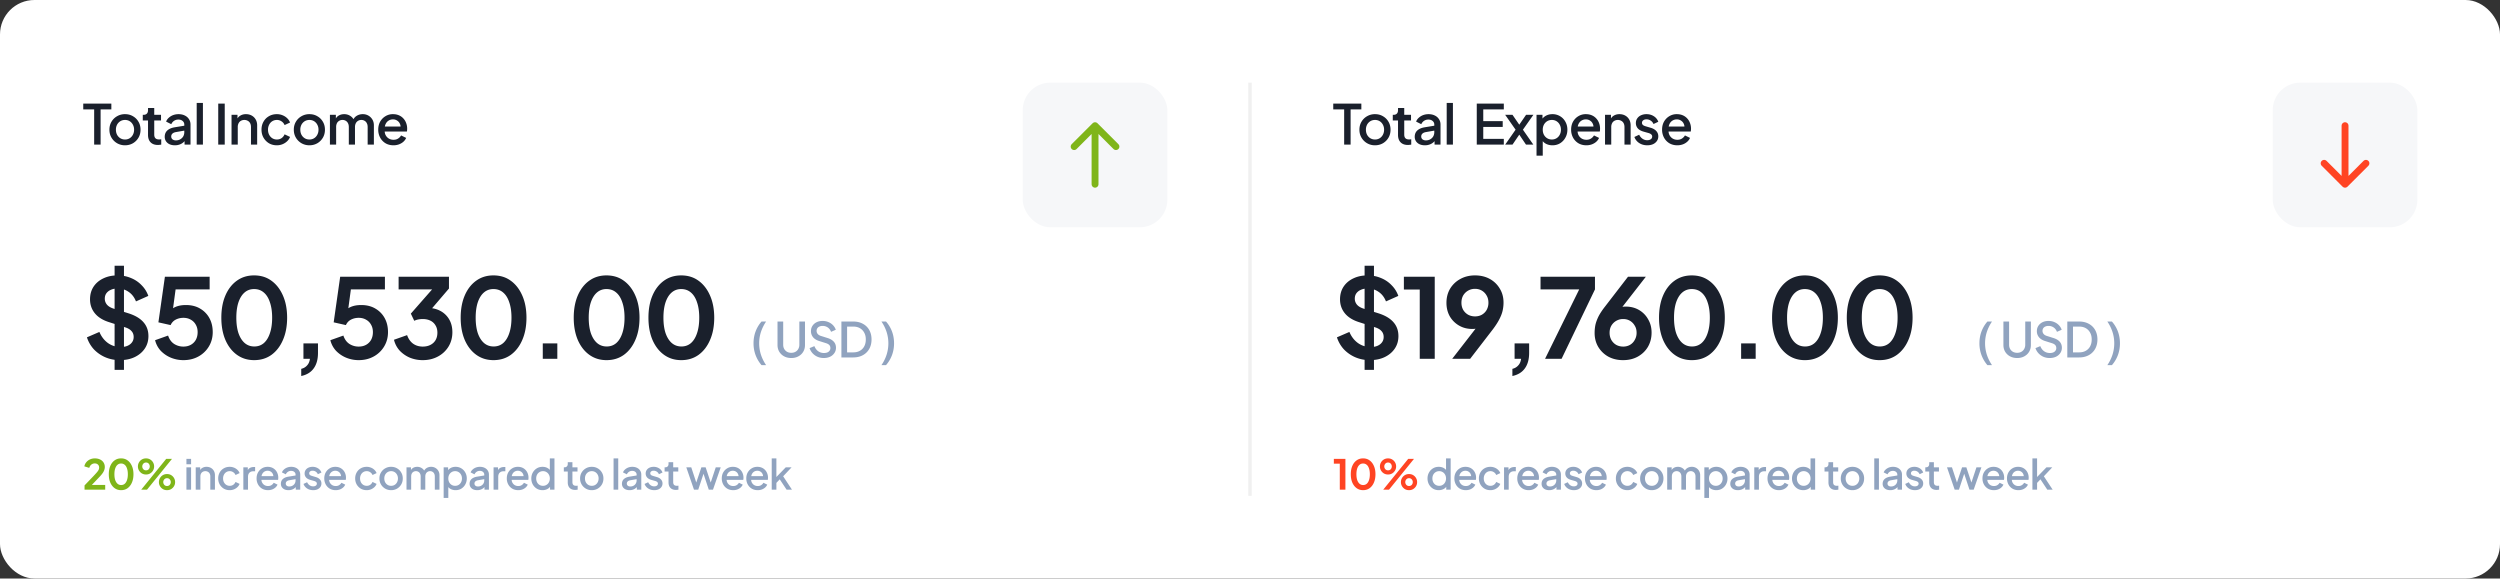
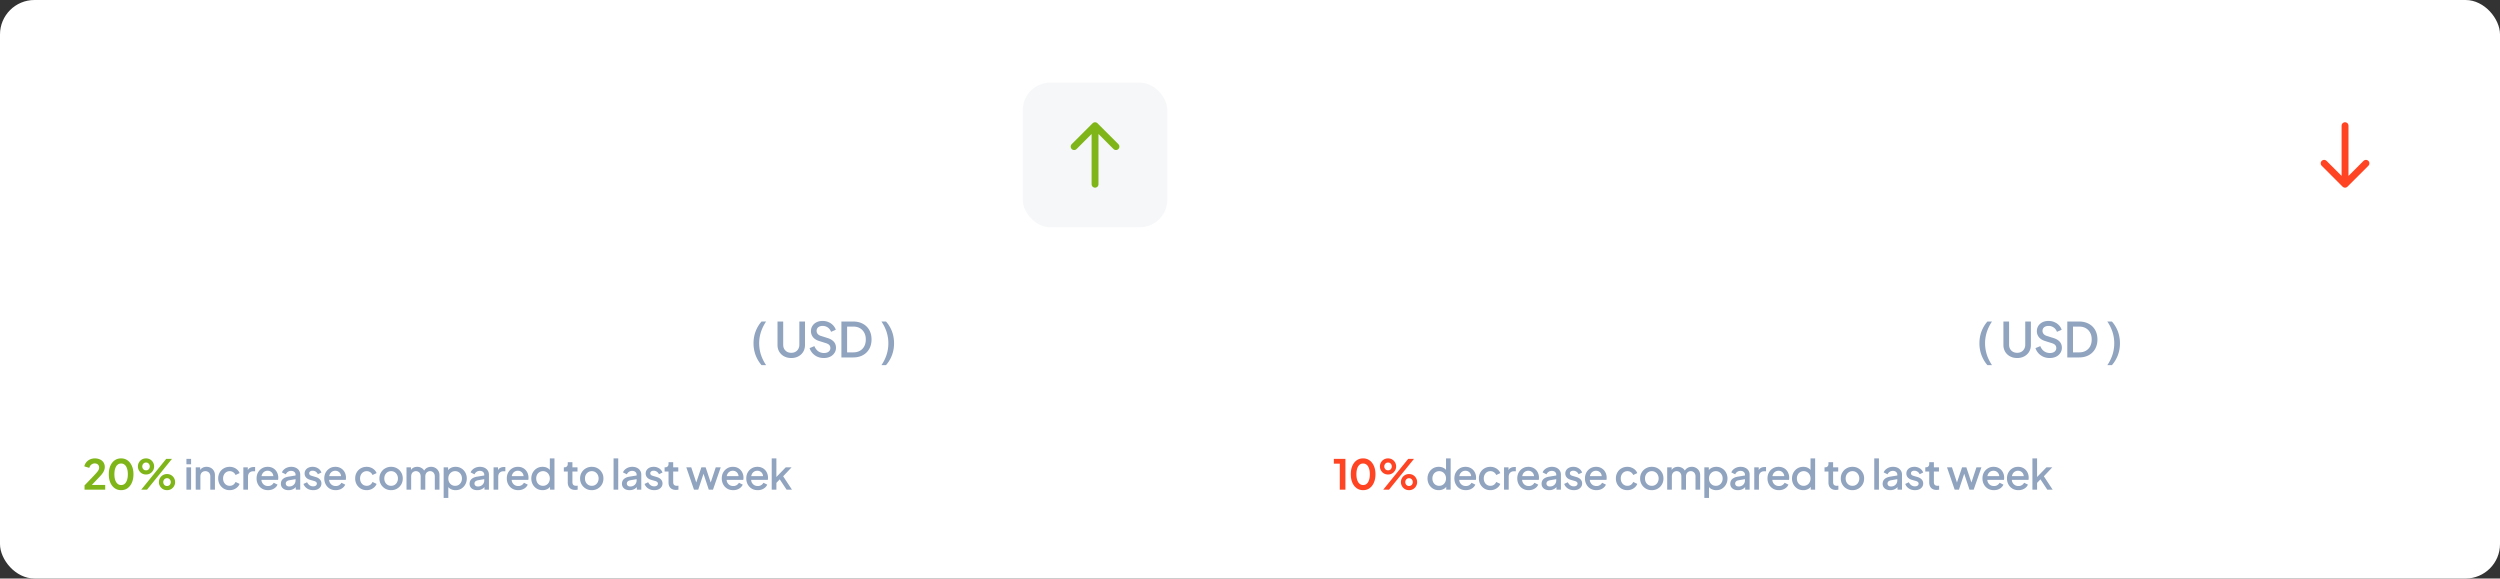
<svg xmlns="http://www.w3.org/2000/svg" width="605" height="140" fill="none">
  <rect width="100%" height="100%" fill="#333333" stroke="none" />
  <rect width="605" height="140" fill="#fff" rx="8.333" />
-   <path fill="#1A202C" d="M22.787 35v-8.533h-2.64v-1.4h6.8v1.4h-2.6V35h-1.56zm7.465.16a3.787 3.787 0 0 1-1.906-.493 3.728 3.728 0 0 1-1.36-1.347c-.338-.569-.507-1.213-.507-1.933 0-.73.169-1.374.506-1.934a3.625 3.625 0 0 1 1.36-1.333 3.74 3.74 0 0 1 1.907-.493c.711 0 1.347.164 1.907.493.569.32 1.018.764 1.346 1.333.338.56.507 1.205.507 1.934 0 .729-.169 1.377-.507 1.946a3.728 3.728 0 0 1-1.36 1.347c-.568.32-1.2.48-1.893.48zm0-1.4a2.1 2.1 0 0 0 1.134-.307 2.14 2.14 0 0 0 .773-.84c.195-.364.293-.773.293-1.226 0-.454-.098-.858-.293-1.214a2.14 2.14 0 0 0-.773-.84 2.102 2.102 0 0 0-1.134-.306c-.418 0-.795.102-1.133.306a2.238 2.238 0 0 0-.787.84 2.57 2.57 0 0 0-.28 1.214c0 .453.093.862.28 1.226.196.356.458.636.787.84a2.14 2.14 0 0 0 1.133.307zm7.954 1.32c-.755 0-1.342-.213-1.76-.64-.417-.427-.626-1.027-.626-1.8v-3.493h-1.267v-1.36h.2c.338 0 .6-.098.787-.294.186-.195.28-.462.28-.8v-.56h1.506v1.654h1.64v1.36h-1.64v3.426c0 .25.04.463.12.64.08.17.21.303.387.4.178.09.409.134.693.134.071 0 .151-.005.24-.014l.254-.026V35c-.125.018-.263.036-.414.053a3.469 3.469 0 0 1-.4.027zm4.112.08c-.489 0-.92-.084-1.293-.253a2.131 2.131 0 0 1-.853-.72 1.945 1.945 0 0 1-.307-1.094c0-.39.084-.742.253-1.053.178-.311.449-.573.813-.787.365-.213.823-.364 1.374-.453l2.507-.413v1.186l-2.214.387c-.4.071-.693.2-.88.387a.914.914 0 0 0-.28.693.86.86 0 0 0 .307.68c.213.169.484.253.813.253.409 0 .765-.089 1.067-.266.31-.178.55-.414.72-.707.169-.302.253-.636.253-1v-1.853c0-.356-.133-.645-.4-.867-.258-.231-.604-.347-1.04-.347-.4 0-.751.107-1.053.32a1.854 1.854 0 0 0-.653.8l-1.254-.626a2.32 2.32 0 0 1 .654-.934 3.252 3.252 0 0 1 1.053-.64c.409-.15.84-.226 1.293-.226.569 0 1.071.106 1.507.32.444.213.787.51 1.026.893.25.373.374.809.374 1.307V35h-1.44v-1.307l.306.04a2.673 2.673 0 0 1-.653.76 2.814 2.814 0 0 1-.893.494 3.325 3.325 0 0 1-1.107.173zM47.6 35V24.907h1.506V35H47.6zm5.212 0v-9.933h1.573V35h-1.573zm3.22 0v-7.213h1.44V29.2l-.174-.187c.178-.453.462-.795.854-1.026.39-.24.844-.36 1.36-.36.533 0 1.004.115 1.413.346.409.231.729.551.96.96.231.41.347.88.347 1.414V35h-1.494v-4.253c0-.365-.066-.671-.2-.92a1.354 1.354 0 0 0-.573-.587 1.59 1.59 0 0 0-.827-.213c-.31 0-.59.07-.84.213-.24.133-.426.329-.56.587a1.98 1.98 0 0 0-.2.92V35h-1.506zm10.972.16c-.72 0-1.36-.164-1.92-.493a3.797 3.797 0 0 1-1.32-1.36c-.32-.57-.48-1.214-.48-1.934 0-.71.16-1.35.48-1.92a3.46 3.46 0 0 1 1.32-1.333c.56-.329 1.2-.493 1.92-.493.489 0 .947.089 1.373.266.427.17.796.405 1.107.707.32.302.556.653.707 1.053l-1.32.614a1.9 1.9 0 0 0-.734-.894 1.922 1.922 0 0 0-1.133-.346c-.409 0-.778.102-1.107.306-.32.196-.573.476-.76.84a2.57 2.57 0 0 0-.28 1.214c0 .453.094.862.28 1.226.187.356.44.636.76.84.33.205.698.307 1.107.307.436 0 .813-.111 1.133-.333.33-.231.574-.538.734-.92l1.32.626a2.812 2.812 0 0 1-.694 1.04 3.569 3.569 0 0 1-2.493.987zm7.873 0a3.787 3.787 0 0 1-1.907-.493 3.728 3.728 0 0 1-1.36-1.347c-.338-.569-.507-1.213-.507-1.933 0-.73.17-1.374.507-1.934a3.625 3.625 0 0 1 1.36-1.333 3.74 3.74 0 0 1 1.907-.493c.71 0 1.346.164 1.906.493a3.52 3.52 0 0 1 1.347 1.333c.338.56.507 1.205.507 1.934 0 .729-.17 1.377-.507 1.946a3.728 3.728 0 0 1-1.36 1.347c-.569.32-1.2.48-1.893.48zm0-1.4c.426 0 .804-.102 1.133-.307.329-.204.587-.484.773-.84.196-.364.294-.773.294-1.226 0-.454-.098-.858-.294-1.214a2.138 2.138 0 0 0-.773-.84 2.102 2.102 0 0 0-1.133-.306c-.418 0-.796.102-1.134.306a2.239 2.239 0 0 0-.786.84 2.57 2.57 0 0 0-.28 1.214c0 .453.093.862.28 1.226.195.356.458.636.786.84.338.205.716.307 1.134.307zM79.84 35v-7.213h1.44v1.56l-.187-.24c.151-.49.427-.858.827-1.107.4-.249.858-.373 1.373-.373.578 0 1.09.155 1.534.466.453.303.755.707.906 1.214l-.426.04c.213-.578.537-1.01.973-1.294a2.76 2.76 0 0 1 1.52-.426 2.644 2.644 0 0 1 2.32 1.306c.24.41.36.876.36 1.4V35h-1.507v-4.253c0-.365-.066-.671-.2-.92a1.318 1.318 0 0 0-.533-.587 1.428 1.428 0 0 0-.787-.213c-.302 0-.569.07-.8.213a1.399 1.399 0 0 0-.546.587c-.134.257-.2.564-.2.92V35h-1.494v-4.253c0-.365-.066-.671-.2-.92a1.318 1.318 0 0 0-.533-.587 1.453 1.453 0 0 0-.8-.213c-.302 0-.569.07-.8.213a1.399 1.399 0 0 0-.547.587 2.096 2.096 0 0 0-.186.92V35H79.84zm15.373.16c-.72 0-1.36-.164-1.92-.493A3.586 3.586 0 0 1 92 33.307a4.012 4.012 0 0 1-.466-1.934c0-.729.155-1.373.466-1.933.32-.56.747-1 1.28-1.32a3.384 3.384 0 0 1 1.814-.493c.542 0 1.026.093 1.453.28.427.186.787.444 1.08.773.293.32.515.689.667 1.107.16.417.24.862.24 1.333 0 .116-.005.236-.014.36a2.02 2.02 0 0 1-.053.347H92.72v-1.2h4.894l-.72.546c.088-.435.057-.822-.094-1.16a1.72 1.72 0 0 0-.666-.813 1.773 1.773 0 0 0-1.04-.307c-.4 0-.756.103-1.067.307-.311.196-.551.48-.72.853-.169.365-.236.81-.2 1.334-.045.489.022.915.2 1.28.187.364.444.649.773.853.338.204.72.307 1.147.307.435 0 .804-.098 1.107-.294a2.15 2.15 0 0 0 .733-.76l1.227.6a2.62 2.62 0 0 1-.667.92c-.293.267-.649.48-1.067.64a3.858 3.858 0 0 1-1.346.227zM325.287 35v-8.533h-2.64v-1.4h6.8v1.4h-2.6V35h-1.56zm7.465.16a3.72 3.72 0 0 1-3.266-1.84c-.338-.569-.507-1.213-.507-1.933 0-.73.169-1.374.507-1.934a3.618 3.618 0 0 1 1.36-1.333 3.736 3.736 0 0 1 1.906-.493c.711 0 1.347.164 1.907.493.569.32 1.018.764 1.347 1.333.337.56.506 1.205.506 1.934 0 .729-.169 1.377-.506 1.946a3.736 3.736 0 0 1-1.36 1.347c-.569.32-1.2.48-1.894.48zm0-1.4a2.1 2.1 0 0 0 1.134-.307 2.14 2.14 0 0 0 .773-.84c.195-.364.293-.773.293-1.226 0-.454-.098-.858-.293-1.214a2.147 2.147 0 0 0-.773-.84 2.104 2.104 0 0 0-1.134-.306c-.418 0-.795.102-1.133.306a2.242 2.242 0 0 0-.787.84 2.58 2.58 0 0 0-.28 1.214c0 .453.094.862.28 1.226.196.356.458.636.787.84a2.14 2.14 0 0 0 1.133.307zm7.954 1.32c-.755 0-1.342-.213-1.76-.64-.418-.427-.626-1.027-.626-1.8v-3.493h-1.267v-1.36h.2c.338 0 .6-.098.787-.294.186-.195.28-.462.28-.8v-.56h1.506v1.654h1.64v1.36h-1.64v3.426c0 .25.04.463.12.64.08.17.209.303.387.4.178.09.409.134.693.134.071 0 .151-.005.24-.014l.254-.026V35a16.95 16.95 0 0 1-.414.053 3.46 3.46 0 0 1-.4.027zm4.112.08c-.489 0-.92-.084-1.293-.253a2.134 2.134 0 0 1-.854-.72 1.949 1.949 0 0 1-.306-1.094c0-.39.084-.742.253-1.053.178-.311.449-.573.813-.787.365-.213.823-.364 1.374-.453l2.506-.413v1.186l-2.213.387c-.4.071-.693.2-.88.387a.913.913 0 0 0-.28.693.86.86 0 0 0 .307.68c.213.169.484.253.813.253.409 0 .765-.089 1.067-.266.311-.178.551-.414.72-.707.169-.302.253-.636.253-1v-1.853c0-.356-.133-.645-.4-.867-.258-.231-.604-.347-1.04-.347-.4 0-.751.107-1.053.32a1.856 1.856 0 0 0-.654.8l-1.253-.626a2.32 2.32 0 0 1 .653-.934 3.264 3.264 0 0 1 1.054-.64c.409-.15.84-.226 1.293-.226.569 0 1.071.106 1.507.32a2.4 2.4 0 0 1 1.026.893c.249.373.374.809.374 1.307V35h-1.44v-1.307l.306.04a2.653 2.653 0 0 1-.653.76 2.814 2.814 0 0 1-.893.494 3.327 3.327 0 0 1-1.107.173zM350.1 35V24.907h1.506V35H350.1zm7.276 0v-9.933h6.547v1.4h-4.974v2.853h4.707v1.4h-4.707v2.88h4.974V35h-6.547zm6.875 0 2.52-3.613-2.52-3.6h1.773l2.067 3.013h-.854l2.067-3.013h1.773l-2.533 3.6 2.52 3.613h-1.773l-2.04-3.027h.826L366.024 35h-1.773zm7.588 2.667v-9.88h1.44v1.493l-.173-.347a2.78 2.78 0 0 1 1.067-.96c.444-.23.951-.346 1.52-.346a3.48 3.48 0 0 1 1.84.493c.551.329.982.778 1.293 1.347.32.569.48 1.209.48 1.92 0 .71-.16 1.35-.48 1.92a3.621 3.621 0 0 1-1.28 1.36c-.542.329-1.16.493-1.853.493-.56 0-1.071-.116-1.534-.347a2.488 2.488 0 0 1-1.053-1l.24-.28v4.134h-1.507zm3.707-3.907a2.1 2.1 0 0 0 1.133-.307 2.14 2.14 0 0 0 .774-.84c.195-.364.293-.773.293-1.226 0-.454-.098-.858-.293-1.214a2.142 2.142 0 0 0-.774-.84 2.1 2.1 0 0 0-1.133-.306c-.418 0-.796.102-1.133.306a2.242 2.242 0 0 0-.787.84c-.187.356-.28.76-.28 1.214 0 .453.093.862.28 1.226.196.356.458.636.787.84.337.205.715.307 1.133.307zm8.346 1.4c-.72 0-1.36-.164-1.92-.493a3.588 3.588 0 0 1-1.294-1.36 4.013 4.013 0 0 1-.466-1.934c0-.729.155-1.373.466-1.933.32-.56.747-1 1.28-1.32a3.387 3.387 0 0 1 1.814-.493c.542 0 1.026.093 1.453.28.427.186.787.444 1.08.773.293.32.516.689.667 1.107.16.417.24.862.24 1.333a5 5 0 0 1-.014.36 2.02 2.02 0 0 1-.053.347h-5.747v-1.2h4.894l-.72.546c.089-.435.057-.822-.094-1.16a1.72 1.72 0 0 0-.666-.813 1.775 1.775 0 0 0-1.04-.307 1.9 1.9 0 0 0-1.067.307c-.311.196-.551.48-.72.853-.169.365-.236.81-.2 1.334-.044.489.022.915.2 1.28.187.364.444.649.773.853.338.204.72.307 1.147.307.436 0 .804-.098 1.107-.294.311-.195.555-.449.733-.76l1.227.6a2.633 2.633 0 0 1-.667.92c-.293.267-.649.48-1.067.64a3.854 3.854 0 0 1-1.346.227zm4.523-.16v-7.213h1.44V29.2l-.173-.187c.178-.453.462-.795.853-1.026.392-.24.845-.36 1.36-.36.534 0 1.005.115 1.414.346.409.231.729.551.96.96.231.41.346.88.346 1.414V35h-1.493v-4.253c0-.365-.067-.671-.2-.92a1.35 1.35 0 0 0-.573-.587 1.592 1.592 0 0 0-.827-.213c-.311 0-.591.07-.84.213a1.37 1.37 0 0 0-.56.587 1.98 1.98 0 0 0-.2.92V35h-1.507zm10.213.16c-.738 0-1.387-.182-1.947-.547a2.903 2.903 0 0 1-1.16-1.466l1.16-.547c.196.409.462.733.8.973.347.24.729.36 1.147.36.355 0 .644-.08.867-.24a.763.763 0 0 0 .333-.653.606.606 0 0 0-.147-.427 1.089 1.089 0 0 0-.373-.28 2.012 2.012 0 0 0-.44-.16l-1.133-.32c-.623-.177-1.089-.444-1.4-.8a1.922 1.922 0 0 1-.454-1.266c0-.436.111-.814.334-1.134.222-.329.528-.582.92-.76a3.155 3.155 0 0 1 1.32-.266c.657 0 1.244.164 1.76.493a2.6 2.6 0 0 1 1.093 1.347l-1.16.546a1.77 1.77 0 0 0-.68-.826 1.79 1.79 0 0 0-1.027-.307c-.329 0-.591.08-.786.24a.72.72 0 0 0-.294.6.68.68 0 0 0 .134.427c.088.106.204.195.346.266.142.063.289.116.44.16l1.174.347c.595.169 1.053.436 1.373.8.32.356.48.782.48 1.28 0 .427-.116.804-.347 1.133a2.27 2.27 0 0 1-.933.76c-.4.178-.867.267-1.4.267zm7.276 0c-.72 0-1.36-.164-1.92-.493a3.586 3.586 0 0 1-1.293-1.36 4.014 4.014 0 0 1-.467-1.934c0-.729.156-1.373.467-1.933.32-.56.747-1 1.28-1.32a3.383 3.383 0 0 1 1.813-.493c.542 0 1.027.093 1.454.28a3.09 3.09 0 0 1 1.08.773c.293.32.515.689.666 1.107.16.417.24.862.24 1.333 0 .116-.004.236-.013.36s-.027.24-.053.347h-5.747v-1.2h4.893l-.72.546c.089-.435.058-.822-.093-1.16a1.721 1.721 0 0 0-.667-.813 1.772 1.772 0 0 0-1.04-.307 1.9 1.9 0 0 0-1.066.307 1.89 1.89 0 0 0-.72.853c-.169.365-.236.81-.2 1.334-.045.489.022.915.2 1.28.186.364.444.649.773.853.338.204.72.307 1.147.307.435 0 .804-.098 1.106-.294.311-.195.556-.449.734-.76l1.226.6a2.617 2.617 0 0 1-.666.92 3.35 3.35 0 0 1-1.067.64 3.86 3.86 0 0 1-1.347.227zM29.013 87.153c-1.262 0-2.435-.23-3.52-.693a8.434 8.434 0 0 1-2.773-1.92 7.799 7.799 0 0 1-1.68-2.907l3.013-1.306c.48 1.138 1.174 2.035 2.08 2.693a5.19 5.19 0 0 0 3.067.96c.64 0 1.191-.098 1.653-.293.48-.214.845-.498 1.094-.854.266-.355.4-.782.4-1.28 0-.586-.178-1.066-.534-1.44-.337-.39-.853-.693-1.546-.906l-3.814-1.227c-1.546-.48-2.71-1.2-3.493-2.16-.782-.96-1.173-2.089-1.173-3.387 0-1.137.275-2.142.826-3.013.57-.871 1.351-1.547 2.347-2.027 1.013-.497 2.169-.746 3.467-.746 1.19 0 2.284.213 3.28.64a7.336 7.336 0 0 1 2.56 1.733 6.88 6.88 0 0 1 1.626 2.587l-2.986 1.333c-.391-.995-.978-1.76-1.76-2.293-.783-.551-1.69-.827-2.72-.827-.605 0-1.138.107-1.6.32a2.51 2.51 0 0 0-1.094.853c-.249.356-.373.783-.373 1.28 0 .552.178 1.04.533 1.467.356.409.898.729 1.627.96l3.653 1.147c1.583.515 2.765 1.226 3.547 2.133.8.907 1.2 2.027 1.2 3.36 0 1.138-.293 2.142-.88 3.013-.587.872-1.396 1.556-2.427 2.054-1.03.498-2.23.746-3.6.746zm-1.28 2.347V64.3H30v25.2h-2.267zm16.653-2.347a7.911 7.911 0 0 1-3.014-.586 7.287 7.287 0 0 1-2.453-1.654 5.812 5.812 0 0 1-1.387-2.586l3.147-1.12c.302.906.791 1.582 1.467 2.026a4.11 4.11 0 0 0 2.24.64c.675 0 1.27-.142 1.786-.426A3.13 3.13 0 0 0 47.4 82.22c.284-.533.427-1.147.427-1.84 0-.693-.151-1.298-.454-1.813a2.997 2.997 0 0 0-1.2-1.2c-.515-.303-1.11-.454-1.786-.454-.694 0-1.325.151-1.894.454a2.68 2.68 0 0 0-1.2 1.306l-2.96-.666 1.574-11.04h10.826v3.066h-9.386l1.36-1.573-1.12 8.32-1.04-.853c.497-.73 1.102-1.263 1.813-1.6.729-.338 1.609-.507 2.64-.507 1.316 0 2.453.285 3.413.853a5.923 5.923 0 0 1 2.267 2.32c.533.978.8 2.107.8 3.387 0 1.28-.311 2.436-.933 3.467a6.645 6.645 0 0 1-2.534 2.426c-1.066.587-2.275.88-3.626.88zm17.126 0c-1.582 0-2.969-.426-4.16-1.28-1.191-.853-2.125-2.053-2.8-3.6-.658-1.546-.987-3.342-.987-5.386 0-2.063.33-3.858.987-5.387.658-1.529 1.582-2.72 2.773-3.573 1.191-.854 2.578-1.28 4.16-1.28 1.618 0 3.014.426 4.187 1.28 1.191.853 2.124 2.053 2.8 3.6.675 1.529 1.013 3.315 1.013 5.36 0 2.044-.338 3.84-1.013 5.386-.658 1.53-1.582 2.73-2.773 3.6-1.192.854-2.587 1.28-4.187 1.28zm.026-3.306c.907 0 1.68-.276 2.32-.827.64-.569 1.13-1.369 1.467-2.4.356-1.049.534-2.293.534-3.733s-.178-2.676-.534-3.707c-.338-1.049-.835-1.849-1.493-2.4-.64-.551-1.422-.827-2.347-.827-.889 0-1.653.276-2.293.827-.64.551-1.138 1.351-1.493 2.4-.338 1.031-.507 2.267-.507 3.707 0 1.422.169 2.657.507 3.706.355 1.031.853 1.831 1.493 2.4.658.57 1.44.854 2.346.854zm11.36 7.146V89.26c.587-.142 1.059-.418 1.414-.827.373-.39.605-.924.693-1.6h-1.573V83.1h3.52v2.293c0 1.565-.347 2.818-1.04 3.76-.675.943-1.68 1.556-3.013 1.84zm13.905-3.84a7.912 7.912 0 0 1-3.013-.586 7.287 7.287 0 0 1-2.453-1.654 5.812 5.812 0 0 1-1.387-2.586l3.147-1.12c.302.906.79 1.582 1.466 2.026a4.11 4.11 0 0 0 2.24.64c.676 0 1.272-.142 1.787-.426a3.13 3.13 0 0 0 1.227-1.227c.284-.533.426-1.147.426-1.84 0-.693-.15-1.298-.453-1.813a2.997 2.997 0 0 0-1.2-1.2c-.516-.303-1.111-.454-1.787-.454-.693 0-1.324.151-1.893.454a2.68 2.68 0 0 0-1.2 1.306l-2.96-.666 1.573-11.04H93.15v3.066h-9.387l1.36-1.573-1.12 8.32-1.04-.853c.498-.73 1.103-1.263 1.814-1.6.729-.338 1.609-.507 2.64-.507 1.315 0 2.453.285 3.413.853a5.923 5.923 0 0 1 2.267 2.32c.533.978.8 2.107.8 3.387 0 1.28-.311 2.436-.934 3.467a6.645 6.645 0 0 1-2.533 2.426c-1.067.587-2.276.88-3.627.88zm15.5 0a8.248 8.248 0 0 1-3.093-.586 7.36 7.36 0 0 1-2.48-1.707 6.001 6.001 0 0 1-1.387-2.64l3.173-1.12c.32.907.81 1.6 1.467 2.08.658.462 1.431.693 2.32.693.711 0 1.324-.133 1.84-.4a3.006 3.006 0 0 0 1.253-1.146c.302-.516.454-1.12.454-1.814 0-.693-.152-1.28-.454-1.76a2.835 2.835 0 0 0-1.226-1.146c-.534-.267-1.165-.4-1.894-.4-.338 0-.693.035-1.066.106a3.8 3.8 0 0 0-.96.32l-.827-1.733 5.147-5.867h-8.107v-3.066h12.187v2.853l-5.174 6.053.054-1.36c1.191.018 2.231.276 3.12.774a5.378 5.378 0 0 1 2.08 2.053c.497.871.746 1.893.746 3.067 0 1.28-.311 2.435-.933 3.466a6.65 6.65 0 0 1-2.56 2.4c-1.085.587-2.311.88-3.68.88zm17.129 0c-1.583 0-2.969-.426-4.16-1.28-1.191-.853-2.125-2.053-2.8-3.6-.658-1.546-.987-3.342-.987-5.386 0-2.063.329-3.858.987-5.387.657-1.529 1.582-2.72 2.773-3.573 1.191-.854 2.578-1.28 4.16-1.28 1.618 0 3.013.426 4.187 1.28 1.191.853 2.124 2.053 2.8 3.6.675 1.529 1.013 3.315 1.013 5.36 0 2.044-.338 3.84-1.013 5.386-.658 1.53-1.583 2.73-2.774 3.6-1.191.854-2.586 1.28-4.186 1.28zm.026-3.306c.907 0 1.68-.276 2.32-.827.64-.569 1.129-1.369 1.467-2.4.356-1.049.533-2.293.533-3.733s-.177-2.676-.533-3.707c-.338-1.049-.836-1.849-1.493-2.4-.64-.551-1.423-.827-2.347-.827-.889 0-1.653.276-2.293.827-.64.551-1.138 1.351-1.494 2.4-.337 1.031-.506 2.267-.506 3.707 0 1.422.169 2.657.506 3.706.356 1.031.854 1.831 1.494 2.4.657.57 1.44.854 2.346.854zm11.894 2.986V83.1h3.52v3.733h-3.52zm15.438.32c-1.582 0-2.969-.426-4.16-1.28-1.191-.853-2.124-2.053-2.8-3.6-.658-1.546-.987-3.342-.987-5.386 0-2.063.329-3.858.987-5.387.658-1.529 1.582-2.72 2.773-3.573 1.191-.854 2.578-1.28 4.16-1.28 1.618 0 3.014.426 4.187 1.28 1.191.853 2.124 2.053 2.8 3.6.676 1.529 1.013 3.315 1.013 5.36 0 2.044-.337 3.84-1.013 5.386-.658 1.53-1.582 2.73-2.773 3.6-1.191.854-2.587 1.28-4.187 1.28zm.027-3.306c.906 0 1.68-.276 2.32-.827.64-.569 1.129-1.369 1.466-2.4.356-1.049.534-2.293.534-3.733s-.178-2.676-.534-3.707c-.337-1.049-.835-1.849-1.493-2.4-.64-.551-1.422-.827-2.347-.827-.889 0-1.653.276-2.293.827-.64.551-1.138 1.351-1.493 2.4-.338 1.031-.507 2.267-.507 3.707 0 1.422.169 2.657.507 3.706.355 1.031.853 1.831 1.493 2.4.658.57 1.44.854 2.347.854zm18.053 3.306c-1.582 0-2.969-.426-4.16-1.28-1.191-.853-2.124-2.053-2.8-3.6-.658-1.546-.986-3.342-.986-5.386 0-2.063.328-3.858.986-5.387.658-1.529 1.582-2.72 2.774-3.573 1.191-.854 2.577-1.28 4.16-1.28 1.617 0 3.013.426 4.186 1.28 1.191.853 2.125 2.053 2.8 3.6.676 1.529 1.014 3.315 1.014 5.36 0 2.044-.338 3.84-1.014 5.386-.658 1.53-1.582 2.73-2.773 3.6-1.191.854-2.587 1.28-4.187 1.28zm.027-3.306c.907 0 1.68-.276 2.32-.827.64-.569 1.129-1.369 1.467-2.4.355-1.049.533-2.293.533-3.733s-.178-2.676-.533-3.707c-.338-1.049-.836-1.849-1.494-2.4-.64-.551-1.422-.827-2.346-.827-.889 0-1.654.276-2.294.827-.64.551-1.138 1.351-1.493 2.4-.338 1.031-.507 2.267-.507 3.707 0 1.422.169 2.657.507 3.706.355 1.031.853 1.831 1.493 2.4.658.57 1.44.854 2.347.854zm166.616 3.306c-1.262 0-2.435-.23-3.52-.693a8.437 8.437 0 0 1-2.773-1.92 7.81 7.81 0 0 1-1.68-2.907l3.013-1.306c.48 1.138 1.174 2.035 2.08 2.693.907.64 1.929.96 3.067.96.64 0 1.191-.098 1.653-.293.48-.214.845-.498 1.094-.854.266-.355.4-.782.4-1.28 0-.586-.178-1.066-.534-1.44-.337-.39-.853-.693-1.546-.906l-3.814-1.227c-1.546-.48-2.711-1.2-3.493-2.16-.782-.96-1.173-2.089-1.173-3.387 0-1.137.275-2.142.826-3.013.569-.871 1.351-1.547 2.347-2.027 1.013-.497 2.169-.746 3.467-.746 1.191 0 2.284.213 3.28.64a7.34 7.34 0 0 1 2.56 1.733 6.871 6.871 0 0 1 1.626 2.587l-2.986 1.333c-.391-.995-.978-1.76-1.76-2.293-.783-.551-1.689-.827-2.72-.827-.605 0-1.138.107-1.6.32a2.51 2.51 0 0 0-1.094.853c-.249.356-.373.783-.373 1.28 0 .552.178 1.04.533 1.467.356.409.898.729 1.627.96l3.653 1.147c1.583.515 2.765 1.226 3.547 2.133.8.907 1.2 2.027 1.2 3.36 0 1.138-.293 2.142-.88 3.013-.587.872-1.396 1.556-2.427 2.054-1.031.498-2.231.746-3.6.746zm-1.28 2.347V64.3h2.267v25.2h-2.267zm13.346-2.667V70.06h-3.84v-3.093h7.467v19.866h-3.627zm7.849 0 6.746-8.693.614.64a5.418 5.418 0 0 1-.774.48 3.021 3.021 0 0 1-.8.267c-.284.053-.586.08-.906.08-1.209 0-2.285-.276-3.227-.827a6.152 6.152 0 0 1-2.24-2.24c-.533-.96-.8-2.044-.8-3.253 0-1.28.293-2.418.88-3.414a6.479 6.479 0 0 1 2.453-2.346c1.049-.587 2.24-.88 3.574-.88 1.351 0 2.542.284 3.573.853a6.289 6.289 0 0 1 2.427 2.347c.604.978.906 2.106.906 3.386 0 .64-.071 1.28-.213 1.92-.142.64-.4 1.325-.773 2.054-.356.71-.872 1.52-1.547 2.426l-5.547 7.2h-4.346zm5.52-10.266c.622 0 1.173-.134 1.653-.4a3.094 3.094 0 0 0 1.173-1.174 3.521 3.521 0 0 0 .427-1.733c0-.675-.151-1.262-.453-1.76a3.163 3.163 0 0 0-1.147-1.173c-.48-.285-1.031-.427-1.653-.427a3.274 3.274 0 0 0-2.854 1.6c-.284.498-.426 1.085-.426 1.76 0 .64.142 1.218.426 1.733.302.498.702.89 1.2 1.174.498.266 1.049.4 1.654.4zm9.05 14.426V89.26c.586-.142 1.057-.418 1.413-.827.373-.39.604-.924.693-1.6h-1.573V83.1h3.52v2.293c0 1.565-.347 2.818-1.04 3.76-.676.943-1.68 1.556-3.013 1.84zm7.904-4.16 8.267-16.8h-9.36v-3.066h13.173v3.066l-8.08 16.8h-4zm18.901.32c-1.351 0-2.551-.284-3.6-.853a6.541 6.541 0 0 1-2.426-2.347c-.587-.995-.88-2.124-.88-3.386 0-.64.062-1.28.186-1.92.143-.64.391-1.325.747-2.054.373-.728.907-1.537 1.6-2.426l5.547-7.2h4.32l-6.747 8.666-.587-.64c.249-.195.507-.346.774-.453.266-.124.533-.213.8-.267.284-.053.577-.08.88-.08 1.209 0 2.284.276 3.226.827a5.895 5.895 0 0 1 2.214 2.267c.551.942.826 2.009.826 3.2 0 1.28-.293 2.426-.88 3.44-.586.995-1.404 1.786-2.453 2.373-1.031.569-2.213.853-3.547.853zm0-3.28c.605 0 1.147-.133 1.627-.4a3.042 3.042 0 0 0 1.173-1.2 3.356 3.356 0 0 0 .454-1.733c0-.675-.151-1.253-.454-1.733a3.154 3.154 0 0 0-1.146-1.174c-.48-.284-1.031-.426-1.654-.426a3.274 3.274 0 0 0-2.853 1.6c-.284.48-.427 1.058-.427 1.733 0 .64.143 1.218.427 1.733.302.516.702.916 1.2 1.2.498.267 1.049.4 1.653.4zm16.629 3.28c-1.583 0-2.969-.426-4.16-1.28-1.191-.853-2.125-2.053-2.8-3.6-.658-1.546-.987-3.342-.987-5.386 0-2.063.329-3.858.987-5.387.657-1.529 1.582-2.72 2.773-3.573 1.191-.854 2.578-1.28 4.16-1.28 1.618 0 3.013.426 4.187 1.28 1.191.853 2.124 2.053 2.8 3.6.675 1.529 1.013 3.315 1.013 5.36 0 2.044-.338 3.84-1.013 5.386-.658 1.53-1.583 2.73-2.774 3.6-1.191.854-2.586 1.28-4.186 1.28zm.026-3.306c.907 0 1.68-.276 2.32-.827.64-.569 1.129-1.369 1.467-2.4.356-1.049.533-2.293.533-3.733s-.177-2.676-.533-3.707c-.338-1.049-.836-1.849-1.493-2.4-.64-.551-1.423-.827-2.347-.827-.889 0-1.653.276-2.293.827-.64.551-1.138 1.351-1.494 2.4-.337 1.031-.506 2.267-.506 3.707 0 1.422.169 2.657.506 3.706.356 1.031.854 1.831 1.494 2.4.657.57 1.44.854 2.346.854zm11.894 2.986V83.1h3.52v3.733h-3.52zm15.438.32c-1.582 0-2.969-.426-4.16-1.28-1.191-.853-2.124-2.053-2.8-3.6-.658-1.546-.987-3.342-.987-5.386 0-2.063.329-3.858.987-5.387.658-1.529 1.582-2.72 2.773-3.573 1.191-.854 2.578-1.28 4.16-1.28 1.618 0 3.014.426 4.187 1.28 1.191.853 2.124 2.053 2.8 3.6.676 1.529 1.013 3.315 1.013 5.36 0 2.044-.337 3.84-1.013 5.386-.658 1.53-1.582 2.73-2.773 3.6-1.191.854-2.587 1.28-4.187 1.28zm.027-3.306c.906 0 1.68-.276 2.32-.827.64-.569 1.129-1.369 1.466-2.4.356-1.049.534-2.293.534-3.733s-.178-2.676-.534-3.707c-.337-1.049-.835-1.849-1.493-2.4-.64-.551-1.422-.827-2.347-.827-.889 0-1.653.276-2.293.827-.64.551-1.138 1.351-1.493 2.4-.338 1.031-.507 2.267-.507 3.707 0 1.422.169 2.657.507 3.706.355 1.031.853 1.831 1.493 2.4.658.57 1.44.854 2.347.854zm18.053 3.306c-1.582 0-2.969-.426-4.16-1.28-1.191-.853-2.124-2.053-2.8-3.6-.658-1.546-.986-3.342-.986-5.386 0-2.063.328-3.858.986-5.387.658-1.529 1.582-2.72 2.774-3.573 1.191-.854 2.577-1.28 4.16-1.28 1.617 0 3.013.426 4.186 1.28 1.191.853 2.125 2.053 2.8 3.6.676 1.529 1.014 3.315 1.014 5.36 0 2.044-.338 3.84-1.014 5.386-.658 1.53-1.582 2.73-2.773 3.6-1.191.854-2.587 1.28-4.187 1.28zm.027-3.306c.907 0 1.68-.276 2.32-.827.64-.569 1.129-1.369 1.467-2.4.355-1.049.533-2.293.533-3.733s-.178-2.676-.533-3.707c-.338-1.049-.836-1.849-1.494-2.4-.64-.551-1.422-.827-2.346-.827-.889 0-1.654.276-2.294.827-.64.551-1.138 1.351-1.493 2.4-.338 1.031-.507 2.267-.507 3.707 0 1.422.169 2.657.507 3.706.355 1.031.853 1.831 1.493 2.4.658.57 1.44.854 2.347.854z" />
  <path fill="#90A3BF" d="M184.292 88.367a8.024 8.024 0 0 1-1.447-2.45 8.128 8.128 0 0 1-.49-2.835c0-1.011.163-1.96.49-2.847a7.738 7.738 0 0 1 1.447-2.427h1.108a10.15 10.15 0 0 0-1.26 2.555 8.901 8.901 0 0 0-.42 2.719c0 .925.14 1.835.42 2.73.288.886.708 1.738 1.26 2.555h-1.108zm7.191-1.727c-.646 0-1.221-.136-1.727-.408a3.078 3.078 0 0 1-1.178-1.12c-.28-.475-.42-1.015-.42-1.622v-5.682h1.376v5.624c0 .38.082.72.245 1.015.172.295.401.525.689.688.295.163.634.245 1.015.245.389 0 .727-.082 1.015-.245.295-.163.525-.393.688-.688a1.99 1.99 0 0 0 .257-1.015v-5.624h1.365v5.682c0 .607-.14 1.147-.42 1.622-.28.474-.673.848-1.179 1.12-.497.272-1.073.408-1.726.408zm7.862 0c-.544 0-1.05-.101-1.517-.303a3.587 3.587 0 0 1-1.19-.852 3.428 3.428 0 0 1-.723-1.237l1.167-.49c.21.537.517.95.921 1.237.405.288.872.432 1.4.432.312 0 .584-.047.817-.14.233-.101.412-.241.537-.42.132-.18.198-.385.198-.619 0-.319-.089-.571-.268-.758-.179-.187-.444-.334-.794-.443l-1.633-.514c-.653-.202-1.151-.51-1.493-.921a2.26 2.26 0 0 1-.514-1.47c0-.49.121-.918.362-1.284.241-.373.572-.665.992-.875.428-.21.914-.315 1.458-.315.521 0 .996.094 1.423.28.428.18.794.428 1.097.747.311.319.537.688.677 1.108l-1.144.502c-.171-.459-.439-.813-.805-1.062a2.127 2.127 0 0 0-1.248-.373c-.288 0-.54.05-.758.152a1.144 1.144 0 0 0-.514.42 1.133 1.133 0 0 0-.175.63c0 .28.09.529.269.746.179.218.451.382.816.49l1.517.479c.692.21 1.213.513 1.563.91.35.389.525.875.525 1.458 0 .482-.128.91-.385 1.283a2.58 2.58 0 0 1-1.038.887c-.443.21-.957.315-1.54.315zm4.275-.14v-8.692h2.847c.902 0 1.684.183 2.345.549a3.789 3.789 0 0 1 1.552 1.516c.365.654.548 1.412.548 2.275 0 .856-.183 1.614-.548 2.275a3.865 3.865 0 0 1-1.552 1.529c-.661.365-1.443.548-2.345.548h-2.847zm1.377-1.225h1.493c.615 0 1.148-.128 1.599-.385a2.634 2.634 0 0 0 1.061-1.085c.249-.467.374-1.019.374-1.657 0-.637-.129-1.186-.385-1.645a2.664 2.664 0 0 0-1.05-1.085c-.451-.256-.984-.385-1.599-.385h-1.493v6.242zm8.307 3.092a9.64 9.64 0 0 0 1.26-2.555c.28-.895.42-1.805.42-2.73 0-.934-.14-1.84-.42-2.719a9.639 9.639 0 0 0-1.26-2.555h1.108a7.625 7.625 0 0 1 1.459 2.427c.326.887.49 1.836.49 2.847a8.151 8.151 0 0 1-.49 2.835 7.904 7.904 0 0 1-1.459 2.45h-1.108zm267.654 0a8.021 8.021 0 0 1-1.446-2.45 8.128 8.128 0 0 1-.49-2.835c0-1.011.163-1.96.49-2.847a7.735 7.735 0 0 1 1.446-2.427h1.109a10.15 10.15 0 0 0-1.26 2.555 8.901 8.901 0 0 0-.42 2.719c0 .925.14 1.835.42 2.73.288.886.708 1.738 1.26 2.555h-1.109zm7.192-1.727c-.646 0-1.221-.136-1.727-.408a3.071 3.071 0 0 1-1.178-1.12c-.28-.475-.42-1.015-.42-1.622v-5.682h1.376v5.624c0 .38.082.72.245 1.015.171.295.401.525.689.688.295.163.634.245 1.015.245.389 0 .727-.082 1.015-.245.295-.163.525-.393.688-.688a1.99 1.99 0 0 0 .257-1.015v-5.624h1.365v5.682c0 .607-.14 1.147-.42 1.622-.28.474-.673.848-1.179 1.12-.497.272-1.073.408-1.726.408zm7.862 0c-.544 0-1.05-.101-1.517-.303a3.587 3.587 0 0 1-1.19-.852 3.428 3.428 0 0 1-.723-1.237l1.167-.49c.21.537.517.95.921 1.237.405.288.871.432 1.4.432.311 0 .584-.047.817-.14.233-.101.412-.241.537-.42.132-.18.198-.385.198-.619 0-.319-.089-.571-.268-.758-.179-.187-.444-.334-.794-.443l-1.633-.514c-.653-.202-1.151-.51-1.493-.921a2.254 2.254 0 0 1-.514-1.47c0-.49.121-.918.362-1.284.241-.373.572-.665.992-.875.427-.21.914-.315 1.458-.315.521 0 .996.094 1.423.28.428.18.794.428 1.097.747.311.319.537.688.677 1.108l-1.144.502c-.171-.459-.439-.813-.805-1.062a2.13 2.13 0 0 0-1.248-.373c-.288 0-.541.05-.758.152a1.144 1.144 0 0 0-.514.42 1.133 1.133 0 0 0-.175.63c0 .28.09.529.269.746.179.218.451.382.816.49l1.517.479c.692.21 1.213.513 1.563.91.35.389.525.875.525 1.458 0 .482-.128.91-.385 1.283a2.587 2.587 0 0 1-1.038.887c-.443.21-.957.315-1.54.315zm4.275-.14v-8.692h2.847c.902 0 1.684.183 2.345.549a3.789 3.789 0 0 1 1.552 1.516c.365.654.548 1.412.548 2.275 0 .856-.183 1.614-.548 2.275a3.865 3.865 0 0 1-1.552 1.529c-.661.365-1.443.548-2.345.548h-2.847zm1.377-1.225h1.493c.615 0 1.148-.128 1.599-.385a2.634 2.634 0 0 0 1.061-1.085c.249-.467.374-1.019.374-1.657 0-.637-.129-1.186-.385-1.645a2.664 2.664 0 0 0-1.05-1.085c-.451-.256-.984-.385-1.599-.385h-1.493v6.242zm8.307 3.092a9.64 9.64 0 0 0 1.26-2.555c.28-.895.42-1.805.42-2.73 0-.934-.14-1.84-.42-2.719a9.639 9.639 0 0 0-1.26-2.555h1.108a7.625 7.625 0 0 1 1.459 2.427c.326.887.49 1.836.49 2.847a8.151 8.151 0 0 1-.49 2.835 7.904 7.904 0 0 1-1.459 2.45h-1.108z" />
  <path fill="#7FB519" d="M20.46 118.5v-1.03l2.02-2.11c.4-.42.707-.753.92-1 .22-.253.373-.47.46-.65.087-.18.13-.363.13-.55 0-.313-.1-.56-.3-.74-.193-.18-.443-.27-.75-.27-.32 0-.597.093-.83.28-.233.18-.403.447-.51.8l-1.19-.37a2.21 2.21 0 0 1 .49-1.02c.247-.293.547-.517.9-.67.36-.16.74-.24 1.14-.24.48 0 .9.087 1.26.26a1.95 1.95 0 0 1 1.16 1.83c0 .267-.05.53-.15.79-.1.26-.25.527-.45.8-.2.267-.46.567-.78.9l-1.75 1.84h3.23v1.15h-5zm8.847.12c-.593 0-1.113-.16-1.56-.48-.447-.32-.797-.77-1.05-1.35-.247-.58-.37-1.253-.37-2.02 0-.773.123-1.447.37-2.02s.593-1.02 1.04-1.34c.447-.32.966-.48 1.56-.48.607 0 1.13.16 1.57.48.447.32.796.77 1.05 1.35.253.573.38 1.243.38 2.01 0 .767-.127 1.44-.38 2.02-.247.573-.594 1.023-1.04 1.35-.447.32-.97.48-1.57.48zm.01-1.24c.34 0 .63-.103.87-.31.24-.213.423-.513.55-.9.133-.393.2-.86.2-1.4 0-.54-.067-1.003-.2-1.39-.127-.393-.313-.693-.56-.9a1.3 1.3 0 0 0-.88-.31c-.334 0-.62.103-.86.31-.24.207-.427.507-.56.9-.127.387-.19.85-.19 1.39 0 .533.063.997.19 1.39.133.387.32.687.56.9.246.213.54.32.88.32zm4.86 1.12 6.04-7.45h1.4l-6.04 7.45h-1.4zm1.16-3.67c-.367 0-.7-.087-1-.26a2.04 2.04 0 0 1-.7-.71 1.889 1.889 0 0 1-.26-.98c0-.36.087-.687.26-.98.173-.3.407-.537.7-.71.3-.173.633-.26 1-.26.373 0 .706.087 1 .26.293.173.526.41.7.71.173.293.26.62.26.98s-.087.687-.26.98c-.173.293-.407.53-.7.71-.294.173-.627.26-1 .26zm0-1.01c.2 0 .366-.043.5-.13a.888.888 0 0 0 .3-.35 1.017 1.017 0 0 0 0-.92.888.888 0 0 0-.3-.35.853.853 0 0 0-.5-.14.865.865 0 0 0-.49.14.946.946 0 0 0-.31.36.955.955 0 0 0-.11.45c0 .153.037.303.11.45a.946.946 0 0 0 .31.36c.14.087.303.13.49.13zm5.08 4.8c-.367 0-.7-.087-1-.26a2.04 2.04 0 0 1-.7-.71 1.889 1.889 0 0 1-.26-.98c0-.36.087-.687.26-.98.173-.3.407-.537.7-.71.3-.173.633-.26 1-.26.373 0 .706.087 1 .26.293.173.526.41.7.71.173.293.26.62.26.98s-.087.687-.26.98c-.173.293-.407.53-.7.71-.294.173-.627.26-1 .26zm0-1.01a.878.878 0 0 0 .49-.13.863.863 0 0 0 .31-.35 1.017 1.017 0 0 0 0-.92.863.863 0 0 0-.31-.35.836.836 0 0 0-.49-.14.865.865 0 0 0-.49.14.946.946 0 0 0-.31.36.955.955 0 0 0-.11.45c0 .153.037.303.11.45a.946.946 0 0 0 .31.36c.14.087.303.13.49.13z" />
  <path fill="#90A3BF" d="M45.114 118.5v-5.41h1.13v5.41h-1.13zm0-6.15v-1.3h1.13v1.3h-1.13zm2.251 6.15v-5.41h1.08v1.06l-.13-.14c.133-.34.347-.597.64-.77a1.91 1.91 0 0 1 1.02-.27c.4 0 .753.087 1.06.26.307.173.547.413.72.72.173.307.26.66.26 1.06v3.49h-1.12v-3.19c0-.273-.05-.503-.15-.69-.1-.193-.243-.34-.43-.44a1.19 1.19 0 0 0-.62-.16c-.233 0-.443.053-.63.16-.18.1-.32.247-.42.44-.1.193-.15.423-.15.69v3.19h-1.13zm8.23.12c-.54 0-1.02-.123-1.44-.37a2.841 2.841 0 0 1-.99-1.02c-.24-.427-.36-.91-.36-1.45 0-.533.12-1.013.36-1.44.24-.427.57-.76.99-1 .42-.247.9-.37 1.44-.37.366 0 .71.067 1.03.2a2.5 2.5 0 0 1 .83.53c.24.227.416.49.53.79l-.99.46a1.427 1.427 0 0 0-.55-.67 1.444 1.444 0 0 0-.85-.26 1.54 1.54 0 0 0-.83.23c-.24.147-.43.357-.57.63-.14.267-.21.57-.21.91 0 .34.07.647.21.92.14.267.33.477.57.63.246.153.523.23.83.23.326 0 .61-.083.85-.25.246-.173.43-.403.55-.69l.99.47c-.107.287-.28.547-.52.78a2.683 2.683 0 0 1-1.87.74zm3.294-.12v-5.41h1.08v1.09l-.1-.16c.12-.353.313-.607.58-.76.267-.16.587-.24.96-.24h.33v1.03h-.47c-.373 0-.677.117-.91.35-.227.227-.34.553-.34.98v3.12h-1.13zm5.963.12c-.54 0-1.02-.123-1.44-.37a2.684 2.684 0 0 1-.97-1.02 3.008 3.008 0 0 1-.35-1.45c0-.547.117-1.03.35-1.45.24-.42.56-.75.96-.99.4-.247.853-.37 1.36-.37.407 0 .77.07 1.09.21a2.444 2.444 0 0 1 1.31 1.41c.12.313.18.647.18 1 0 .087-.003.177-.01.27-.007.093-.02.18-.04.26h-4.31v-.9h3.67l-.54.41c.067-.327.043-.617-.07-.87a1.292 1.292 0 0 0-.5-.61c-.22-.153-.48-.23-.78-.23a1.432 1.432 0 0 0-1.34.87c-.127.273-.177.607-.15 1-.033.367.017.687.15.96.14.273.333.487.58.64.253.153.54.23.86.23.327 0 .603-.073.83-.22.233-.147.417-.337.55-.57l.92.45a1.972 1.972 0 0 1-.5.69c-.22.2-.487.36-.8.48a2.9 2.9 0 0 1-1.01.17zm4.964 0c-.367 0-.69-.063-.97-.19a1.594 1.594 0 0 1-.64-.54 1.46 1.46 0 0 1-.23-.82c0-.293.063-.557.19-.79.133-.233.337-.43.61-.59.273-.16.617-.273 1.03-.34l1.88-.31v.89l-1.66.29c-.3.053-.52.15-.66.29a.686.686 0 0 0-.21.52c0 .207.077.377.23.51.16.127.363.19.61.19.307 0 .573-.067.8-.2a1.42 1.42 0 0 0 .54-.53 1.51 1.51 0 0 0 .19-.75v-1.39c0-.267-.1-.483-.3-.65-.193-.173-.453-.26-.78-.26-.3 0-.563.08-.79.24-.22.153-.383.353-.49.6l-.94-.47c.1-.267.263-.5.49-.7a2.43 2.43 0 0 1 .79-.48c.307-.113.63-.17.97-.17.427 0 .803.08 1.13.24.333.16.59.383.77.67.187.28.28.607.28.98v3.64h-1.08v-.98l.23.03c-.127.22-.29.41-.49.57-.193.16-.417.283-.67.37-.247.087-.523.13-.83.13zm5.961 0c-.553 0-1.04-.137-1.46-.41a2.177 2.177 0 0 1-.87-1.1l.87-.41c.147.307.347.55.6.73.26.18.547.27.86.27.267 0 .483-.06.65-.18a.572.572 0 0 0 .25-.49.456.456 0 0 0-.11-.32.807.807 0 0 0-.28-.21 1.545 1.545 0 0 0-.33-.12l-.85-.24c-.466-.133-.817-.333-1.05-.6a1.443 1.443 0 0 1-.34-.95c0-.327.084-.61.25-.85.167-.247.397-.437.69-.57.294-.133.624-.2.99-.2a2.4 2.4 0 0 1 1.32.37c.387.24.66.577.82 1.01l-.87.41a1.327 1.327 0 0 0-.51-.62 1.345 1.345 0 0 0-.77-.23c-.246 0-.443.06-.59.18a.54.54 0 0 0-.22.45c0 .127.034.233.1.32.067.08.153.147.26.2.107.047.217.087.33.12l.88.26c.447.127.79.327 1.03.6.24.267.36.587.36.96 0 .32-.087.603-.26.85-.166.24-.4.43-.7.57-.3.133-.65.2-1.05.2zm5.457 0c-.54 0-1.02-.123-1.44-.37a2.684 2.684 0 0 1-.97-1.02 3.008 3.008 0 0 1-.35-1.45c0-.547.117-1.03.35-1.45.24-.42.56-.75.96-.99.4-.247.854-.37 1.36-.37.407 0 .77.07 1.09.21a2.444 2.444 0 0 1 1.31 1.41c.12.313.18.647.18 1 0 .087-.003.177-.01.27a1.46 1.46 0 0 1-.04.26h-4.31v-.9h3.67l-.54.41c.067-.327.044-.617-.07-.87a1.292 1.292 0 0 0-.5-.61c-.22-.153-.48-.23-.78-.23a1.432 1.432 0 0 0-1.34.87c-.126.273-.176.607-.15 1-.033.367.017.687.15.96.14.273.334.487.58.64.254.153.54.23.86.23.327 0 .604-.073.83-.22.234-.147.417-.337.55-.57l.92.45a1.972 1.972 0 0 1-.5.69 2.5 2.5 0 0 1-.8.48c-.306.113-.643.17-1.01.17zm7.511 0c-.54 0-1.02-.123-1.44-.37a2.843 2.843 0 0 1-.99-1.02c-.24-.427-.36-.91-.36-1.45 0-.533.12-1.013.36-1.44.24-.427.57-.76.99-1 .42-.247.9-.37 1.44-.37.367 0 .71.067 1.03.2.32.127.597.303.83.53.24.227.417.49.53.79l-.99.46a1.425 1.425 0 0 0-.55-.67 1.444 1.444 0 0 0-.85-.26c-.306 0-.583.077-.83.23-.24.147-.43.357-.57.63-.14.267-.21.57-.21.91 0 .34.07.647.21.92.14.267.33.477.57.63.247.153.524.23.83.23.327 0 .61-.083.85-.25.247-.173.43-.403.55-.69l.99.47c-.106.287-.28.547-.52.78a2.683 2.683 0 0 1-1.87.74zm5.905 0c-.52 0-.997-.123-1.43-.37a2.787 2.787 0 0 1-1.4-2.46c0-.547.126-1.03.38-1.45.253-.427.593-.76 1.02-1a2.8 2.8 0 0 1 1.43-.37c.533 0 1.01.123 1.43.37.426.24.763.573 1.01 1 .253.42.38.903.38 1.45 0 .547-.127 1.033-.38 1.46a2.795 2.795 0 0 1-1.02 1.01c-.427.24-.9.36-1.42.36zm0-1.05c.32 0 .603-.077.85-.23.246-.153.44-.363.58-.63.146-.273.22-.58.22-.92 0-.34-.074-.643-.22-.91a1.599 1.599 0 0 0-.58-.63 1.58 1.58 0 0 0-.85-.23 1.61 1.61 0 0 0-.85.23 1.674 1.674 0 0 0-.59.63c-.14.267-.21.57-.21.91 0 .34.07.647.21.92.146.267.343.477.59.63.253.153.536.23.85.23zm3.723.93v-5.41h1.08v1.17l-.14-.18c.113-.367.32-.643.62-.83.3-.187.643-.28 1.03-.28.433 0 .817.117 1.15.35.34.227.567.53.68.91l-.32.03c.16-.433.403-.757.73-.97a2.07 2.07 0 0 1 1.14-.32 1.986 1.986 0 0 1 1.74.98c.18.307.27.657.27 1.05v3.5h-1.13v-3.19c0-.273-.05-.503-.15-.69a.99.99 0 0 0-.4-.44 1.068 1.068 0 0 0-.59-.16c-.227 0-.427.053-.6.16-.173.1-.31.247-.41.44-.1.193-.15.423-.15.69v3.19h-1.12v-3.19c0-.273-.05-.503-.15-.69a.99.99 0 0 0-.4-.44 1.088 1.088 0 0 0-.6-.16c-.227 0-.427.053-.6.16-.173.1-.31.247-.41.44-.093.193-.14.423-.14.69v3.19h-1.13zm8.989 2v-7.41h1.08v1.12l-.13-.26c.2-.307.467-.547.8-.72.334-.173.714-.26 1.14-.26.514 0 .974.123 1.38.37.414.247.737.583.97 1.01.24.427.36.907.36 1.44 0 .533-.12 1.013-.36 1.44a2.705 2.705 0 0 1-.96 1.02c-.406.247-.87.37-1.39.37a2.54 2.54 0 0 1-1.15-.26 1.863 1.863 0 0 1-.79-.75l.18-.21v3.1h-1.13zm2.78-2.93c.32 0 .604-.077.85-.23.247-.153.44-.363.58-.63.147-.273.22-.58.22-.92 0-.34-.073-.643-.22-.91a1.597 1.597 0 0 0-.58-.63 1.578 1.578 0 0 0-.85-.23c-.313 0-.596.077-.85.23a1.681 1.681 0 0 0-.59.63c-.14.267-.21.57-.21.91 0 .34.07.647.21.92.147.267.344.477.59.63.254.153.537.23.85.23zm5.34 1.05c-.367 0-.69-.063-.97-.19a1.586 1.586 0 0 1-.64-.54 1.454 1.454 0 0 1-.23-.82c0-.293.063-.557.19-.79a1.62 1.62 0 0 1 .61-.59c.273-.16.616-.273 1.03-.34l1.88-.31v.89l-1.66.29c-.3.053-.52.15-.66.29a.686.686 0 0 0-.21.52c0 .207.076.377.23.51.16.127.363.19.61.19.306 0 .573-.067.8-.2.233-.133.413-.31.54-.53a1.52 1.52 0 0 0 .19-.75v-1.39c0-.267-.1-.483-.3-.65-.194-.173-.454-.26-.78-.26-.3 0-.564.08-.79.24-.22.153-.384.353-.49.6l-.94-.47c.1-.267.263-.5.49-.7a2.42 2.42 0 0 1 .79-.48c.306-.113.63-.17.97-.17.426 0 .803.08 1.13.24.333.16.59.383.77.67.186.28.28.607.28.98v3.64h-1.08v-.98l.23.03c-.127.22-.29.41-.49.57a2.13 2.13 0 0 1-.67.37c-.247.087-.524.13-.83.13zm3.961-.12v-5.41h1.08v1.09l-.1-.16c.12-.353.313-.607.58-.76.266-.16.586-.24.96-.24h.33v1.03h-.47c-.374 0-.677.117-.91.35-.227.227-.34.553-.34.98v3.12h-1.13zm5.963.12c-.54 0-1.02-.123-1.44-.37a2.685 2.685 0 0 1-.97-1.02 3.013 3.013 0 0 1-.35-1.45c0-.547.117-1.03.35-1.45.24-.42.56-.75.96-.99.4-.247.853-.37 1.36-.37.407 0 .77.07 1.09.21a2.444 2.444 0 0 1 1.31 1.41c.12.313.18.647.18 1 0 .087-.003.177-.01.27-.007.093-.02.18-.04.26h-4.31v-.9h3.67l-.54.41c.067-.327.043-.617-.07-.87a1.292 1.292 0 0 0-.5-.61c-.22-.153-.48-.23-.78-.23a1.432 1.432 0 0 0-1.34.87c-.127.273-.177.607-.15 1-.033.367.017.687.15.96.14.273.333.487.58.64.253.153.54.23.86.23.327 0 .603-.073.83-.22.233-.147.417-.337.55-.57l.92.45a1.971 1.971 0 0 1-.5.69c-.22.2-.487.36-.8.48a2.9 2.9 0 0 1-1.01.17zm5.893 0c-.52 0-.987-.123-1.4-.37a2.786 2.786 0 0 1-.97-1.02 2.946 2.946 0 0 1-.35-1.44c0-.533.12-1.013.36-1.44.24-.427.563-.763.97-1.01.406-.247.866-.37 1.38-.37.433 0 .816.087 1.15.26.333.173.596.413.79.72l-.17.26v-3.28h1.12v7.57h-1.07v-1.1l.13.21a1.854 1.854 0 0 1-.8.75 2.52 2.52 0 0 1-1.14.26zm.11-1.05c.313 0 .593-.077.84-.23.253-.153.45-.363.59-.63.146-.273.22-.58.22-.92 0-.34-.074-.643-.22-.91a1.578 1.578 0 0 0-.59-.63 1.563 1.563 0 0 0-.84-.23 1.61 1.61 0 0 0-.85.23c-.254.153-.45.363-.59.63-.14.267-.21.57-.21.91 0 .34.07.647.21.92.14.267.333.477.58.63.253.153.54.23.86.23zm7.777.99c-.567 0-1.007-.16-1.32-.48-.313-.32-.47-.77-.47-1.35v-2.62h-.95v-1.02h.15c.253 0 .45-.073.59-.22.14-.147.21-.347.21-.6v-.42h1.13v1.24h1.23v1.02h-1.23v2.57c0 .187.03.347.09.48.06.127.157.227.29.3.133.067.307.1.52.1.053 0 .113-.003.18-.01l.19-.02v.97c-.093.013-.197.027-.31.04a2.67 2.67 0 0 1-.3.02zm4.025.06a2.79 2.79 0 0 1-2.45-1.38 2.79 2.79 0 0 1-.38-1.45c0-.547.127-1.03.38-1.45.253-.427.593-.76 1.02-1 .427-.247.903-.37 1.43-.37.533 0 1.01.123 1.43.37.427.24.763.573 1.01 1 .253.42.38.903.38 1.45 0 .547-.127 1.033-.38 1.46a2.79 2.79 0 0 1-1.02 1.01c-.427.24-.9.36-1.42.36zm0-1.05c.32 0 .603-.077.85-.23.247-.153.44-.363.58-.63.147-.273.22-.58.22-.92 0-.34-.073-.643-.22-.91a1.597 1.597 0 0 0-.58-.63 1.58 1.58 0 0 0-.85-.23c-.313 0-.597.077-.85.23a1.674 1.674 0 0 0-.59.63c-.14.267-.21.57-.21.91 0 .34.07.647.21.92.147.267.343.477.59.63.253.153.537.23.85.23zm5.271.93v-7.57h1.13v7.57h-1.13zm3.871.12c-.366 0-.69-.063-.97-.19a1.6 1.6 0 0 1-.64-.54 1.462 1.462 0 0 1-.23-.82c0-.293.064-.557.19-.79.134-.233.337-.43.61-.59.274-.16.617-.273 1.03-.34l1.88-.31v.89l-1.66.29c-.3.053-.52.15-.66.29a.686.686 0 0 0-.21.52c0 .207.077.377.23.51.16.127.364.19.61.19.307 0 .574-.067.8-.2a1.41 1.41 0 0 0 .54-.53 1.51 1.51 0 0 0 .19-.75v-1.39c0-.267-.1-.483-.3-.65-.193-.173-.453-.26-.78-.26-.3 0-.563.08-.79.24-.22.153-.383.353-.49.6l-.94-.47c.1-.267.264-.5.49-.7a2.43 2.43 0 0 1 .79-.48c.307-.113.63-.17.97-.17.427 0 .804.08 1.13.24.334.16.59.383.77.67.187.28.28.607.28.98v3.64h-1.08v-.98l.23.03c-.126.22-.29.41-.49.57-.193.16-.416.283-.67.37a2.48 2.48 0 0 1-.83.13zm5.962 0c-.554 0-1.04-.137-1.46-.41a2.17 2.17 0 0 1-.87-1.1l.87-.41c.146.307.346.55.6.73.26.18.546.27.86.27.266 0 .483-.06.65-.18a.573.573 0 0 0 .25-.49.457.457 0 0 0-.11-.32.816.816 0 0 0-.28-.21 1.557 1.557 0 0 0-.33-.12l-.85-.24c-.467-.133-.817-.333-1.05-.6a1.442 1.442 0 0 1-.34-.95c0-.327.083-.61.25-.85.166-.247.396-.437.69-.57.293-.133.623-.2.99-.2a2.4 2.4 0 0 1 1.32.37c.386.24.66.577.82 1.01l-.87.41a1.33 1.33 0 0 0-.51-.62 1.347 1.347 0 0 0-.77-.23c-.247 0-.444.06-.59.18a.54.54 0 0 0-.22.45c0 .127.033.233.1.32a.78.78 0 0 0 .26.2c.106.047.216.087.33.12l.88.26c.446.127.79.327 1.03.6.24.267.36.587.36.96 0 .32-.087.603-.26.85-.167.24-.4.43-.7.57-.3.133-.65.2-1.05.2zm5.257-.06c-.567 0-1.007-.16-1.32-.48-.313-.32-.47-.77-.47-1.35v-2.62h-.95v-1.02h.15c.253 0 .45-.073.59-.22.14-.147.21-.347.21-.6v-.42h1.13v1.24h1.23v1.02h-1.23v2.57c0 .187.03.347.09.48.06.127.157.227.29.3.133.067.307.1.52.1.053 0 .113-.003.18-.01l.19-.02v.97c-.093.013-.197.027-.31.04a2.67 2.67 0 0 1-.3.02zm4.371-.06-1.86-5.41h1.2l1.42 4.31h-.42l1.45-4.31h1.03l1.44 4.31h-.42l1.43-4.31h1.2l-1.87 5.41h-1.02l-1.46-4.41h.37l-1.46 4.41h-1.03zm9.487.12c-.54 0-1.02-.123-1.44-.37a2.678 2.678 0 0 1-.97-1.02 3.001 3.001 0 0 1-.35-1.45c0-.547.116-1.03.35-1.45.24-.42.56-.75.96-.99.4-.247.853-.37 1.36-.37.406 0 .77.07 1.09.21.32.14.59.333.81.58.22.24.386.517.5.83.12.313.18.647.18 1 0 .087-.004.177-.01.27-.007.093-.02.18-.04.26h-4.31v-.9h3.67l-.54.41c.066-.327.043-.617-.07-.87a1.298 1.298 0 0 0-.5-.61c-.22-.153-.48-.23-.78-.23-.3 0-.567.077-.8.23a1.42 1.42 0 0 0-.54.64c-.127.273-.177.607-.15 1-.034.367.016.687.15.96.14.273.333.487.58.64.253.153.54.23.86.23.326 0 .603-.073.83-.22.233-.147.416-.337.55-.57l.92.45a1.984 1.984 0 0 1-.5.69c-.22.2-.487.36-.8.48-.307.113-.644.17-1.01.17zm5.933 0c-.54 0-1.02-.123-1.44-.37a2.678 2.678 0 0 1-.97-1.02 3.001 3.001 0 0 1-.35-1.45c0-.547.116-1.03.35-1.45.24-.42.56-.75.96-.99.4-.247.853-.37 1.36-.37.406 0 .77.07 1.09.21.32.14.59.333.81.58.22.24.386.517.5.83.12.313.18.647.18 1 0 .087-.004.177-.01.27-.007.093-.02.18-.04.26h-4.31v-.9h3.67l-.54.41c.066-.327.043-.617-.07-.87a1.298 1.298 0 0 0-.5-.61c-.22-.153-.48-.23-.78-.23-.3 0-.567.077-.8.23a1.42 1.42 0 0 0-.54.64c-.127.273-.177.607-.15 1-.034.367.016.687.15.96.14.273.333.487.58.64.253.153.54.23.86.23.326 0 .603-.073.83-.22.233-.147.416-.337.55-.57l.92.45a1.984 1.984 0 0 1-.5.69c-.22.2-.487.36-.8.48-.307.113-.644.17-1.01.17zm3.392-.12v-7.57h1.13V116l-.44-.11 2.71-2.8h1.41l-2.04 2.17 2.13 3.24h-1.3l-1.9-2.87.67-.09-1.6 1.7.36-.75v2.01h-1.13z" />
  <path fill="#FF4423" d="M324.23 118.5v-6.29h-1.44v-1.16h2.8v7.45h-1.36zm5.643.12c-.593 0-1.113-.16-1.56-.48-.446-.32-.796-.77-1.05-1.35-.246-.58-.37-1.253-.37-2.02 0-.773.124-1.447.37-2.02.247-.573.594-1.02 1.04-1.34.447-.32.967-.48 1.56-.48.607 0 1.13.16 1.57.48.447.32.797.77 1.05 1.35.254.573.38 1.243.38 2.01 0 .767-.126 1.44-.38 2.02-.246.573-.593 1.023-1.04 1.35-.446.32-.97.48-1.57.48zm.01-1.24c.34 0 .63-.103.87-.31.24-.213.424-.513.55-.9.134-.393.2-.86.2-1.4 0-.54-.066-1.003-.2-1.39-.126-.393-.313-.693-.56-.9a1.3 1.3 0 0 0-.88-.31c-.333 0-.62.103-.86.31-.24.207-.426.507-.56.9-.126.387-.19.85-.19 1.39 0 .533.064.997.19 1.39.134.387.32.687.56.9.247.213.54.32.88.32zm4.86 1.12 6.04-7.45h1.4l-6.04 7.45h-1.4zm1.16-3.67c-.366 0-.7-.087-1-.26a2.05 2.05 0 0 1-.7-.71 1.892 1.892 0 0 1-.26-.98c0-.36.087-.687.26-.98.174-.3.407-.537.7-.71.3-.173.634-.26 1-.26.374 0 .707.087 1 .26.294.173.527.41.7.71.174.293.26.62.26.98s-.086.687-.26.98c-.173.293-.406.53-.7.71-.293.173-.626.26-1 .26zm0-1.01c.2 0 .367-.043.5-.13a.877.877 0 0 0 .3-.35c.074-.147.11-.3.11-.46a.967.967 0 0 0-.11-.46.877.877 0 0 0-.3-.35.853.853 0 0 0-.5-.14.867.867 0 0 0-.49.14.956.956 0 0 0-.31.36.96.96 0 0 0-.11.45 1.002 1.002 0 0 0 .42.81.91.91 0 0 0 .49.13zm5.08 4.8c-.366 0-.7-.087-1-.26a2.05 2.05 0 0 1-.7-.71 1.892 1.892 0 0 1-.26-.98c0-.36.087-.687.26-.98.174-.3.407-.537.7-.71.3-.173.634-.26 1-.26.374 0 .707.087 1 .26.294.173.527.41.7.71.174.293.26.62.26.98s-.086.687-.26.98c-.173.293-.406.53-.7.71-.293.173-.626.26-1 .26zm0-1.01a.875.875 0 0 0 .49-.13.858.858 0 0 0 .31-.35c.074-.147.11-.3.11-.46a.967.967 0 0 0-.11-.46.858.858 0 0 0-.31-.35.833.833 0 0 0-.49-.14.867.867 0 0 0-.49.14.956.956 0 0 0-.31.36.96.96 0 0 0-.11.45 1.002 1.002 0 0 0 .42.81.91.91 0 0 0 .49.13z" />
  <path fill="#90A3BF" d="M348.18 118.62c-.52 0-.986-.123-1.4-.37a2.794 2.794 0 0 1-.97-1.02 2.957 2.957 0 0 1-.35-1.44c0-.533.12-1.013.36-1.44a2.72 2.72 0 0 1 .97-1.01c.407-.247.867-.37 1.38-.37.434 0 .817.087 1.15.26a2 2 0 0 1 .79.72l-.17.26v-3.28h1.12v7.57h-1.07v-1.1l.13.21a1.843 1.843 0 0 1-.8.75c-.346.173-.726.26-1.14.26zm.11-1.05c.314 0 .594-.077.84-.23.254-.153.45-.363.59-.63.147-.273.22-.58.22-.92 0-.34-.073-.643-.22-.91a1.571 1.571 0 0 0-.59-.63 1.558 1.558 0 0 0-.84-.23c-.313 0-.596.077-.85.23-.253.153-.45.363-.59.63-.14.267-.21.57-.21.91 0 .34.07.647.21.92.14.267.334.477.58.63.254.153.54.23.86.23zm6.43 1.05c-.54 0-1.02-.123-1.44-.37a2.678 2.678 0 0 1-.97-1.02 3.001 3.001 0 0 1-.35-1.45c0-.547.116-1.03.35-1.45.24-.42.56-.75.96-.99.4-.247.853-.37 1.36-.37.406 0 .77.07 1.09.21.32.14.59.333.81.58.22.24.386.517.5.83.12.313.18.647.18 1 0 .087-.004.177-.01.27-.007.093-.02.18-.04.26h-4.31v-.9h3.67l-.54.41c.066-.327.043-.617-.07-.87a1.298 1.298 0 0 0-.5-.61c-.22-.153-.48-.23-.78-.23-.3 0-.567.077-.8.23a1.42 1.42 0 0 0-.54.64c-.127.273-.177.607-.15 1-.034.367.016.687.15.96.14.273.333.487.58.64.253.153.54.23.86.23.326 0 .603-.073.83-.22.233-.147.416-.337.55-.57l.92.45a1.984 1.984 0 0 1-.5.69c-.22.2-.487.36-.8.48-.307.113-.644.17-1.01.17zm5.962 0c-.54 0-1.02-.123-1.44-.37a2.848 2.848 0 0 1-.99-1.02c-.24-.427-.36-.91-.36-1.45 0-.533.12-1.013.36-1.44.24-.427.57-.76.99-1 .42-.247.9-.37 1.44-.37.367 0 .71.067 1.03.2.32.127.597.303.83.53.24.227.417.49.53.79l-.99.46a1.42 1.42 0 0 0-.55-.67 1.442 1.442 0 0 0-.85-.26c-.306 0-.583.077-.83.23-.24.147-.43.357-.57.63-.14.267-.21.57-.21.91 0 .34.07.647.21.92.14.267.33.477.57.63.247.153.524.23.83.23.327 0 .61-.083.85-.25.247-.173.43-.403.55-.69l.99.47c-.106.287-.28.547-.52.78a2.68 2.68 0 0 1-1.87.74zm3.295-.12v-5.41h1.08v1.09l-.1-.16c.12-.353.313-.607.58-.76.266-.16.586-.24.96-.24h.33v1.03h-.47c-.374 0-.677.117-.91.35-.227.227-.34.553-.34.98v3.12h-1.13zm5.963.12c-.54 0-1.02-.123-1.44-.37a2.685 2.685 0 0 1-.97-1.02 3.013 3.013 0 0 1-.35-1.45c0-.547.117-1.03.35-1.45.24-.42.56-.75.96-.99.4-.247.853-.37 1.36-.37.407 0 .77.07 1.09.21a2.444 2.444 0 0 1 1.31 1.41c.12.313.18.647.18 1 0 .087-.003.177-.01.27-.007.093-.02.18-.04.26h-4.31v-.9h3.67l-.54.41c.067-.327.043-.617-.07-.87a1.292 1.292 0 0 0-.5-.61c-.22-.153-.48-.23-.78-.23a1.432 1.432 0 0 0-1.34.87c-.127.273-.177.607-.15 1-.033.367.017.687.15.96.14.273.333.487.58.64.253.153.54.23.86.23.327 0 .603-.073.83-.22.233-.147.417-.337.55-.57l.92.45a1.971 1.971 0 0 1-.5.69c-.22.2-.487.36-.8.48a2.9 2.9 0 0 1-1.01.17zm4.964 0c-.367 0-.69-.063-.97-.19a1.586 1.586 0 0 1-.64-.54 1.454 1.454 0 0 1-.23-.82c0-.293.063-.557.19-.79a1.62 1.62 0 0 1 .61-.59c.273-.16.616-.273 1.03-.34l1.88-.31v.89l-1.66.29c-.3.053-.52.15-.66.29a.686.686 0 0 0-.21.52c0 .207.076.377.23.51.16.127.363.19.61.19.306 0 .573-.067.8-.2.233-.133.413-.31.54-.53a1.52 1.52 0 0 0 .19-.75v-1.39c0-.267-.1-.483-.3-.65-.194-.173-.454-.26-.78-.26-.3 0-.564.08-.79.24-.22.153-.384.353-.49.6l-.94-.47c.1-.267.263-.5.49-.7a2.42 2.42 0 0 1 .79-.48c.306-.113.63-.17.97-.17.426 0 .803.08 1.13.24.333.16.59.383.77.67.187.28.28.607.28.98v3.64h-1.08v-.98l.23.03c-.127.22-.29.41-.49.57a2.13 2.13 0 0 1-.67.37c-.247.087-.524.13-.83.13zm5.961 0c-.553 0-1.04-.137-1.46-.41a2.18 2.18 0 0 1-.87-1.1l.87-.41c.147.307.347.55.6.73.26.18.547.27.86.27.267 0 .483-.06.65-.18a.571.571 0 0 0 .25-.49.457.457 0 0 0-.11-.32.807.807 0 0 0-.28-.21 1.557 1.557 0 0 0-.33-.12l-.85-.24c-.467-.133-.817-.333-1.05-.6a1.442 1.442 0 0 1-.34-.95c0-.327.083-.61.25-.85.167-.247.397-.437.69-.57.293-.133.623-.2.99-.2a2.4 2.4 0 0 1 1.32.37c.387.24.66.577.82 1.01l-.87.41a1.33 1.33 0 0 0-.51-.62 1.345 1.345 0 0 0-.77-.23c-.247 0-.443.06-.59.18a.54.54 0 0 0-.22.45c0 .127.033.233.1.32.067.08.153.147.26.2.107.047.217.087.33.12l.88.26c.447.127.79.327 1.03.6.24.267.36.587.36.96 0 .32-.087.603-.26.85-.167.24-.4.43-.7.57-.3.133-.65.2-1.05.2zm5.457 0c-.54 0-1.02-.123-1.44-.37a2.693 2.693 0 0 1-.97-1.02 3.013 3.013 0 0 1-.35-1.45c0-.547.117-1.03.35-1.45.24-.42.56-.75.96-.99.4-.247.854-.37 1.36-.37.407 0 .77.07 1.09.21a2.444 2.444 0 0 1 1.31 1.41c.12.313.18.647.18 1 0 .087-.003.177-.01.27a1.46 1.46 0 0 1-.04.26h-4.31v-.9h3.67l-.54.41c.067-.327.044-.617-.07-.87a1.286 1.286 0 0 0-.5-.61c-.22-.153-.48-.23-.78-.23a1.432 1.432 0 0 0-1.34.87c-.126.273-.176.607-.15 1-.033.367.017.687.15.96.14.273.334.487.58.64.254.153.54.23.86.23.327 0 .604-.073.83-.22.234-.147.417-.337.55-.57l.92.45a1.958 1.958 0 0 1-.5.69 2.5 2.5 0 0 1-.8.48c-.306.113-.643.17-1.01.17zm7.511 0c-.54 0-1.02-.123-1.44-.37a2.848 2.848 0 0 1-.99-1.02c-.24-.427-.36-.91-.36-1.45 0-.533.12-1.013.36-1.44.24-.427.57-.76.99-1 .42-.247.9-.37 1.44-.37.367 0 .71.067 1.03.2.32.127.597.303.83.53.24.227.417.49.53.79l-.99.46a1.426 1.426 0 0 0-.55-.67 1.445 1.445 0 0 0-.85-.26c-.307 0-.583.077-.83.23-.24.147-.43.357-.57.63-.14.267-.21.57-.21.91 0 .34.07.647.21.92.14.267.33.477.57.63.247.153.523.23.83.23.327 0 .61-.083.85-.25.247-.173.43-.403.55-.69l.99.47c-.107.287-.28.547-.52.78-.233.227-.51.407-.83.54-.32.133-.667.2-1.04.2zm5.905 0a2.79 2.79 0 0 1-2.45-1.38 2.78 2.78 0 0 1-.38-1.45c0-.547.126-1.03.38-1.45.253-.427.593-.76 1.02-1a2.8 2.8 0 0 1 1.43-.37c.533 0 1.01.123 1.43.37.426.24.763.573 1.01 1 .253.42.38.903.38 1.45 0 .547-.127 1.033-.38 1.46a2.806 2.806 0 0 1-1.02 1.01c-.427.24-.9.36-1.42.36zm0-1.05c.32 0 .603-.077.85-.23.246-.153.44-.363.58-.63.146-.273.22-.58.22-.92 0-.34-.074-.643-.22-.91a1.604 1.604 0 0 0-.58-.63 1.58 1.58 0 0 0-.85-.23 1.61 1.61 0 0 0-.85.23 1.666 1.666 0 0 0-.59.63c-.14.267-.21.57-.21.91 0 .34.07.647.21.92.146.267.343.477.59.63.253.153.536.23.85.23zm3.723.93v-5.41h1.08v1.17l-.14-.18c.113-.367.32-.643.62-.83.3-.187.643-.28 1.03-.28.433 0 .816.117 1.15.35.34.227.566.53.68.91l-.32.03c.16-.433.403-.757.73-.97a2.07 2.07 0 0 1 1.14-.32 1.986 1.986 0 0 1 1.74.98c.18.307.27.657.27 1.05v3.5h-1.13v-3.19c0-.273-.05-.503-.15-.69a.996.996 0 0 0-.4-.44 1.07 1.07 0 0 0-.59-.16c-.227 0-.427.053-.6.16-.174.1-.31.247-.41.44-.1.193-.15.423-.15.69v3.19h-1.12v-3.19c0-.273-.05-.503-.15-.69a.996.996 0 0 0-.4-.44 1.088 1.088 0 0 0-.6-.16c-.227 0-.427.053-.6.16-.174.1-.31.247-.41.44-.094.193-.14.423-.14.69v3.19h-1.13zm8.989 2v-7.41h1.08v1.12l-.13-.26c.2-.307.467-.547.8-.72.334-.173.714-.26 1.14-.26.514 0 .974.123 1.38.37.414.247.737.583.97 1.01.24.427.36.907.36 1.44 0 .533-.12 1.013-.36 1.44a2.705 2.705 0 0 1-.96 1.02c-.406.247-.87.37-1.39.37a2.54 2.54 0 0 1-1.15-.26 1.863 1.863 0 0 1-.79-.75l.18-.21v3.1h-1.13zm2.78-2.93c.32 0 .604-.077.85-.23.247-.153.44-.363.58-.63.147-.273.22-.58.22-.92 0-.34-.073-.643-.22-.91a1.597 1.597 0 0 0-.58-.63 1.578 1.578 0 0 0-.85-.23c-.313 0-.596.077-.85.23a1.681 1.681 0 0 0-.59.63c-.14.267-.21.57-.21.91 0 .34.07.647.21.92.147.267.344.477.59.63.254.153.537.23.85.23zm5.339 1.05c-.366 0-.69-.063-.97-.19a1.6 1.6 0 0 1-.64-.54 1.462 1.462 0 0 1-.23-.82c0-.293.064-.557.19-.79.134-.233.337-.43.61-.59.274-.16.617-.273 1.03-.34l1.88-.31v.89l-1.66.29c-.3.053-.52.15-.66.29a.686.686 0 0 0-.21.52c0 .207.077.377.23.51.16.127.364.19.61.19.307 0 .574-.067.8-.2a1.41 1.41 0 0 0 .54-.53 1.51 1.51 0 0 0 .19-.75v-1.39c0-.267-.1-.483-.3-.65-.193-.173-.453-.26-.78-.26-.3 0-.563.08-.79.24-.22.153-.383.353-.49.6l-.94-.47c.1-.267.264-.5.49-.7a2.43 2.43 0 0 1 .79-.48c.307-.113.63-.17.97-.17.427 0 .804.08 1.13.24.334.16.59.383.77.67.187.28.28.607.28.98v3.64h-1.08v-.98l.23.03c-.126.22-.29.41-.49.57-.193.16-.416.283-.67.37a2.48 2.48 0 0 1-.83.13zm3.962-.12v-5.41h1.08v1.09l-.1-.16c.12-.353.313-.607.58-.76.266-.16.586-.24.96-.24h.33v1.03h-.47c-.374 0-.677.117-.91.35-.227.227-.34.553-.34.98v3.12h-1.13zm5.963.12c-.54 0-1.02-.123-1.44-.37a2.678 2.678 0 0 1-.97-1.02 3.001 3.001 0 0 1-.35-1.45c0-.547.116-1.03.35-1.45.24-.42.56-.75.96-.99.4-.247.853-.37 1.36-.37.406 0 .77.07 1.09.21.32.14.59.333.81.58.22.24.386.517.5.83.12.313.18.647.18 1 0 .087-.004.177-.01.27-.007.093-.02.18-.04.26h-4.31v-.9h3.67l-.54.41c.066-.327.043-.617-.07-.87a1.298 1.298 0 0 0-.5-.61c-.22-.153-.48-.23-.78-.23-.3 0-.567.077-.8.23a1.42 1.42 0 0 0-.54.64c-.127.273-.177.607-.15 1-.034.367.016.687.15.96.14.273.333.487.58.64.253.153.54.23.86.23.326 0 .603-.073.83-.22.233-.147.416-.337.55-.57l.92.45a1.984 1.984 0 0 1-.5.69c-.22.2-.487.36-.8.48-.307.113-.644.17-1.01.17zm5.893 0c-.52 0-.987-.123-1.4-.37a2.786 2.786 0 0 1-.97-1.02 2.946 2.946 0 0 1-.35-1.44c0-.533.12-1.013.36-1.44.24-.427.563-.763.97-1.01.406-.247.866-.37 1.38-.37.433 0 .816.087 1.15.26.333.173.596.413.79.72l-.17.26v-3.28h1.12v7.57h-1.07v-1.1l.13.21a1.854 1.854 0 0 1-.8.75 2.52 2.52 0 0 1-1.14.26zm.11-1.05c.313 0 .593-.077.84-.23.253-.153.45-.363.59-.63.146-.273.22-.58.22-.92 0-.34-.074-.643-.22-.91a1.578 1.578 0 0 0-.59-.63 1.563 1.563 0 0 0-.84-.23 1.61 1.61 0 0 0-.85.23c-.254.153-.45.363-.59.63-.14.267-.21.57-.21.91 0 .34.07.647.21.92.14.267.333.477.58.63.253.153.54.23.86.23zm7.777.99c-.567 0-1.007-.16-1.32-.48-.313-.32-.47-.77-.47-1.35v-2.62h-.95v-1.02h.15c.253 0 .45-.073.59-.22.14-.147.21-.347.21-.6v-.42h1.13v1.24h1.23v1.02h-1.23v2.57c0 .187.03.347.09.48.06.127.157.227.29.3.133.067.307.1.52.1.053 0 .113-.003.18-.01l.19-.02v.97c-.093.013-.197.027-.31.04a2.67 2.67 0 0 1-.3.02zm4.025.06a2.79 2.79 0 0 1-2.45-1.38 2.79 2.79 0 0 1-.38-1.45c0-.547.127-1.03.38-1.45.253-.427.593-.76 1.02-1 .427-.247.903-.37 1.43-.37.533 0 1.01.123 1.43.37.427.24.763.573 1.01 1 .253.42.38.903.38 1.45 0 .547-.127 1.033-.38 1.46a2.79 2.79 0 0 1-1.02 1.01c-.427.24-.9.36-1.42.36zm0-1.05c.32 0 .603-.077.85-.23.247-.153.44-.363.58-.63.147-.273.22-.58.22-.92 0-.34-.073-.643-.22-.91a1.597 1.597 0 0 0-.58-.63 1.58 1.58 0 0 0-.85-.23c-.313 0-.597.077-.85.23a1.674 1.674 0 0 0-.59.63c-.14.267-.21.57-.21.91 0 .34.07.647.21.92.147.267.343.477.59.63.253.153.537.23.85.23zm5.271.93v-7.57h1.13v7.57h-1.13zm3.871.12c-.366 0-.69-.063-.97-.19a1.6 1.6 0 0 1-.64-.54 1.462 1.462 0 0 1-.23-.82c0-.293.064-.557.19-.79.134-.233.337-.43.61-.59.274-.16.617-.273 1.03-.34l1.88-.31v.89l-1.66.29c-.3.053-.52.15-.66.29a.686.686 0 0 0-.21.52c0 .207.077.377.23.51.16.127.364.19.61.19.307 0 .574-.067.8-.2a1.41 1.41 0 0 0 .54-.53 1.51 1.51 0 0 0 .19-.75v-1.39c0-.267-.1-.483-.3-.65-.193-.173-.453-.26-.78-.26-.3 0-.563.08-.79.24-.22.153-.383.353-.49.6l-.94-.47c.1-.267.264-.5.49-.7a2.43 2.43 0 0 1 .79-.48c.307-.113.63-.17.97-.17.427 0 .804.08 1.13.24.334.16.59.383.77.67.187.28.28.607.28.98v3.64h-1.08v-.98l.23.03c-.126.22-.29.41-.49.57-.193.16-.416.283-.67.37a2.48 2.48 0 0 1-.83.13zm5.962 0c-.554 0-1.04-.137-1.46-.41a2.17 2.17 0 0 1-.87-1.1l.87-.41c.146.307.346.55.6.73.26.18.546.27.86.27.266 0 .483-.06.65-.18a.573.573 0 0 0 .25-.49.457.457 0 0 0-.11-.32.816.816 0 0 0-.28-.21 1.557 1.557 0 0 0-.33-.12l-.85-.24c-.467-.133-.817-.333-1.05-.6a1.442 1.442 0 0 1-.34-.95c0-.327.083-.61.25-.85.166-.247.396-.437.69-.57.293-.133.623-.2.99-.2a2.4 2.4 0 0 1 1.32.37c.386.24.66.577.82 1.01l-.87.41a1.33 1.33 0 0 0-.51-.62 1.347 1.347 0 0 0-.77-.23c-.247 0-.444.06-.59.18a.54.54 0 0 0-.22.45c0 .127.033.233.1.32a.78.78 0 0 0 .26.2c.106.047.216.087.33.12l.88.26c.446.127.79.327 1.03.6.24.267.36.587.36.96 0 .32-.087.603-.26.85-.167.24-.4.43-.7.57-.3.133-.65.2-1.05.2zm5.257-.06c-.567 0-1.007-.16-1.32-.48-.314-.32-.47-.77-.47-1.35v-2.62h-.95v-1.02h.15c.253 0 .45-.073.59-.22.14-.147.21-.347.21-.6v-.42H468v1.24h1.23v1.02H468v2.57c0 .187.03.347.09.48.06.127.156.227.29.3.133.067.306.1.52.1.053 0 .113-.003.18-.01l.19-.02v.97c-.094.013-.197.027-.31.04a2.7 2.7 0 0 1-.3.02zm4.371-.06-1.86-5.41h1.2l1.42 4.31h-.42l1.45-4.31h1.03l1.44 4.31h-.42l1.43-4.31h1.2l-1.87 5.41h-1.02l-1.46-4.41h.37l-1.46 4.41h-1.03zm9.487.12c-.54 0-1.02-.123-1.44-.37a2.678 2.678 0 0 1-.97-1.02 3.001 3.001 0 0 1-.35-1.45c0-.547.116-1.03.35-1.45.24-.42.56-.75.96-.99.4-.247.853-.37 1.36-.37.406 0 .77.07 1.09.21.32.14.59.333.81.58.22.24.386.517.5.83.12.313.18.647.18 1 0 .087-.004.177-.01.27-.007.093-.02.18-.04.26h-4.31v-.9h3.67l-.54.41c.066-.327.043-.617-.07-.87a1.298 1.298 0 0 0-.5-.61c-.22-.153-.48-.23-.78-.23-.3 0-.567.077-.8.23a1.42 1.42 0 0 0-.54.64c-.127.273-.177.607-.15 1-.034.367.016.687.15.96.14.273.333.487.58.64.253.153.54.23.86.23.326 0 .603-.073.83-.22.233-.147.416-.337.55-.57l.92.45a1.984 1.984 0 0 1-.5.69c-.22.2-.487.36-.8.48-.307.113-.644.17-1.01.17zm5.932 0c-.54 0-1.02-.123-1.44-.37a2.693 2.693 0 0 1-.97-1.02 3.013 3.013 0 0 1-.35-1.45c0-.547.117-1.03.35-1.45.24-.42.56-.75.96-.99.4-.247.854-.37 1.36-.37.407 0 .77.07 1.09.21a2.444 2.444 0 0 1 1.31 1.41c.12.313.18.647.18 1 0 .087-.003.177-.01.27a1.46 1.46 0 0 1-.04.26h-4.31v-.9h3.67l-.54.41c.067-.327.044-.617-.07-.87a1.286 1.286 0 0 0-.5-.61c-.22-.153-.48-.23-.78-.23a1.432 1.432 0 0 0-1.34.87c-.126.273-.176.607-.15 1-.033.367.017.687.15.96.14.273.334.487.58.64.254.153.54.23.86.23.327 0 .604-.073.83-.22.234-.147.417-.337.55-.57l.92.45a1.958 1.958 0 0 1-.5.69 2.5 2.5 0 0 1-.8.48c-.306.113-.643.17-1.01.17zm3.393-.12v-7.57h1.13V116l-.44-.11 2.71-2.8h1.41l-2.04 2.17 2.13 3.24h-1.3l-1.9-2.87.67-.09-1.6 1.7.36-.75v2.01h-1.13z" />
-   <path stroke="#F0F0F0" stroke-width=".833" d="M302.5 20v100" />
-   <rect width="35" height="35" x="550" y="20" fill="#F6F7F9" rx="6.667" />
  <path stroke="#FF4423" stroke-linecap="round" stroke-linejoin="round" stroke-miterlimit="10" stroke-width="1.667" d="m572.559 39.525-5.059 5.059-5.058-5.059m5.058-9.108v14.025" />
  <rect width="35" height="35" x="247.5" y="20" fill="#F6F7F9" rx="6.667" />
  <path stroke="#7FB519" stroke-linecap="round" stroke-linejoin="round" stroke-miterlimit="10" stroke-width="1.667" d="M270.059 35.475 265 30.417l-5.058 5.058M265 44.583V30.558" />
</svg>